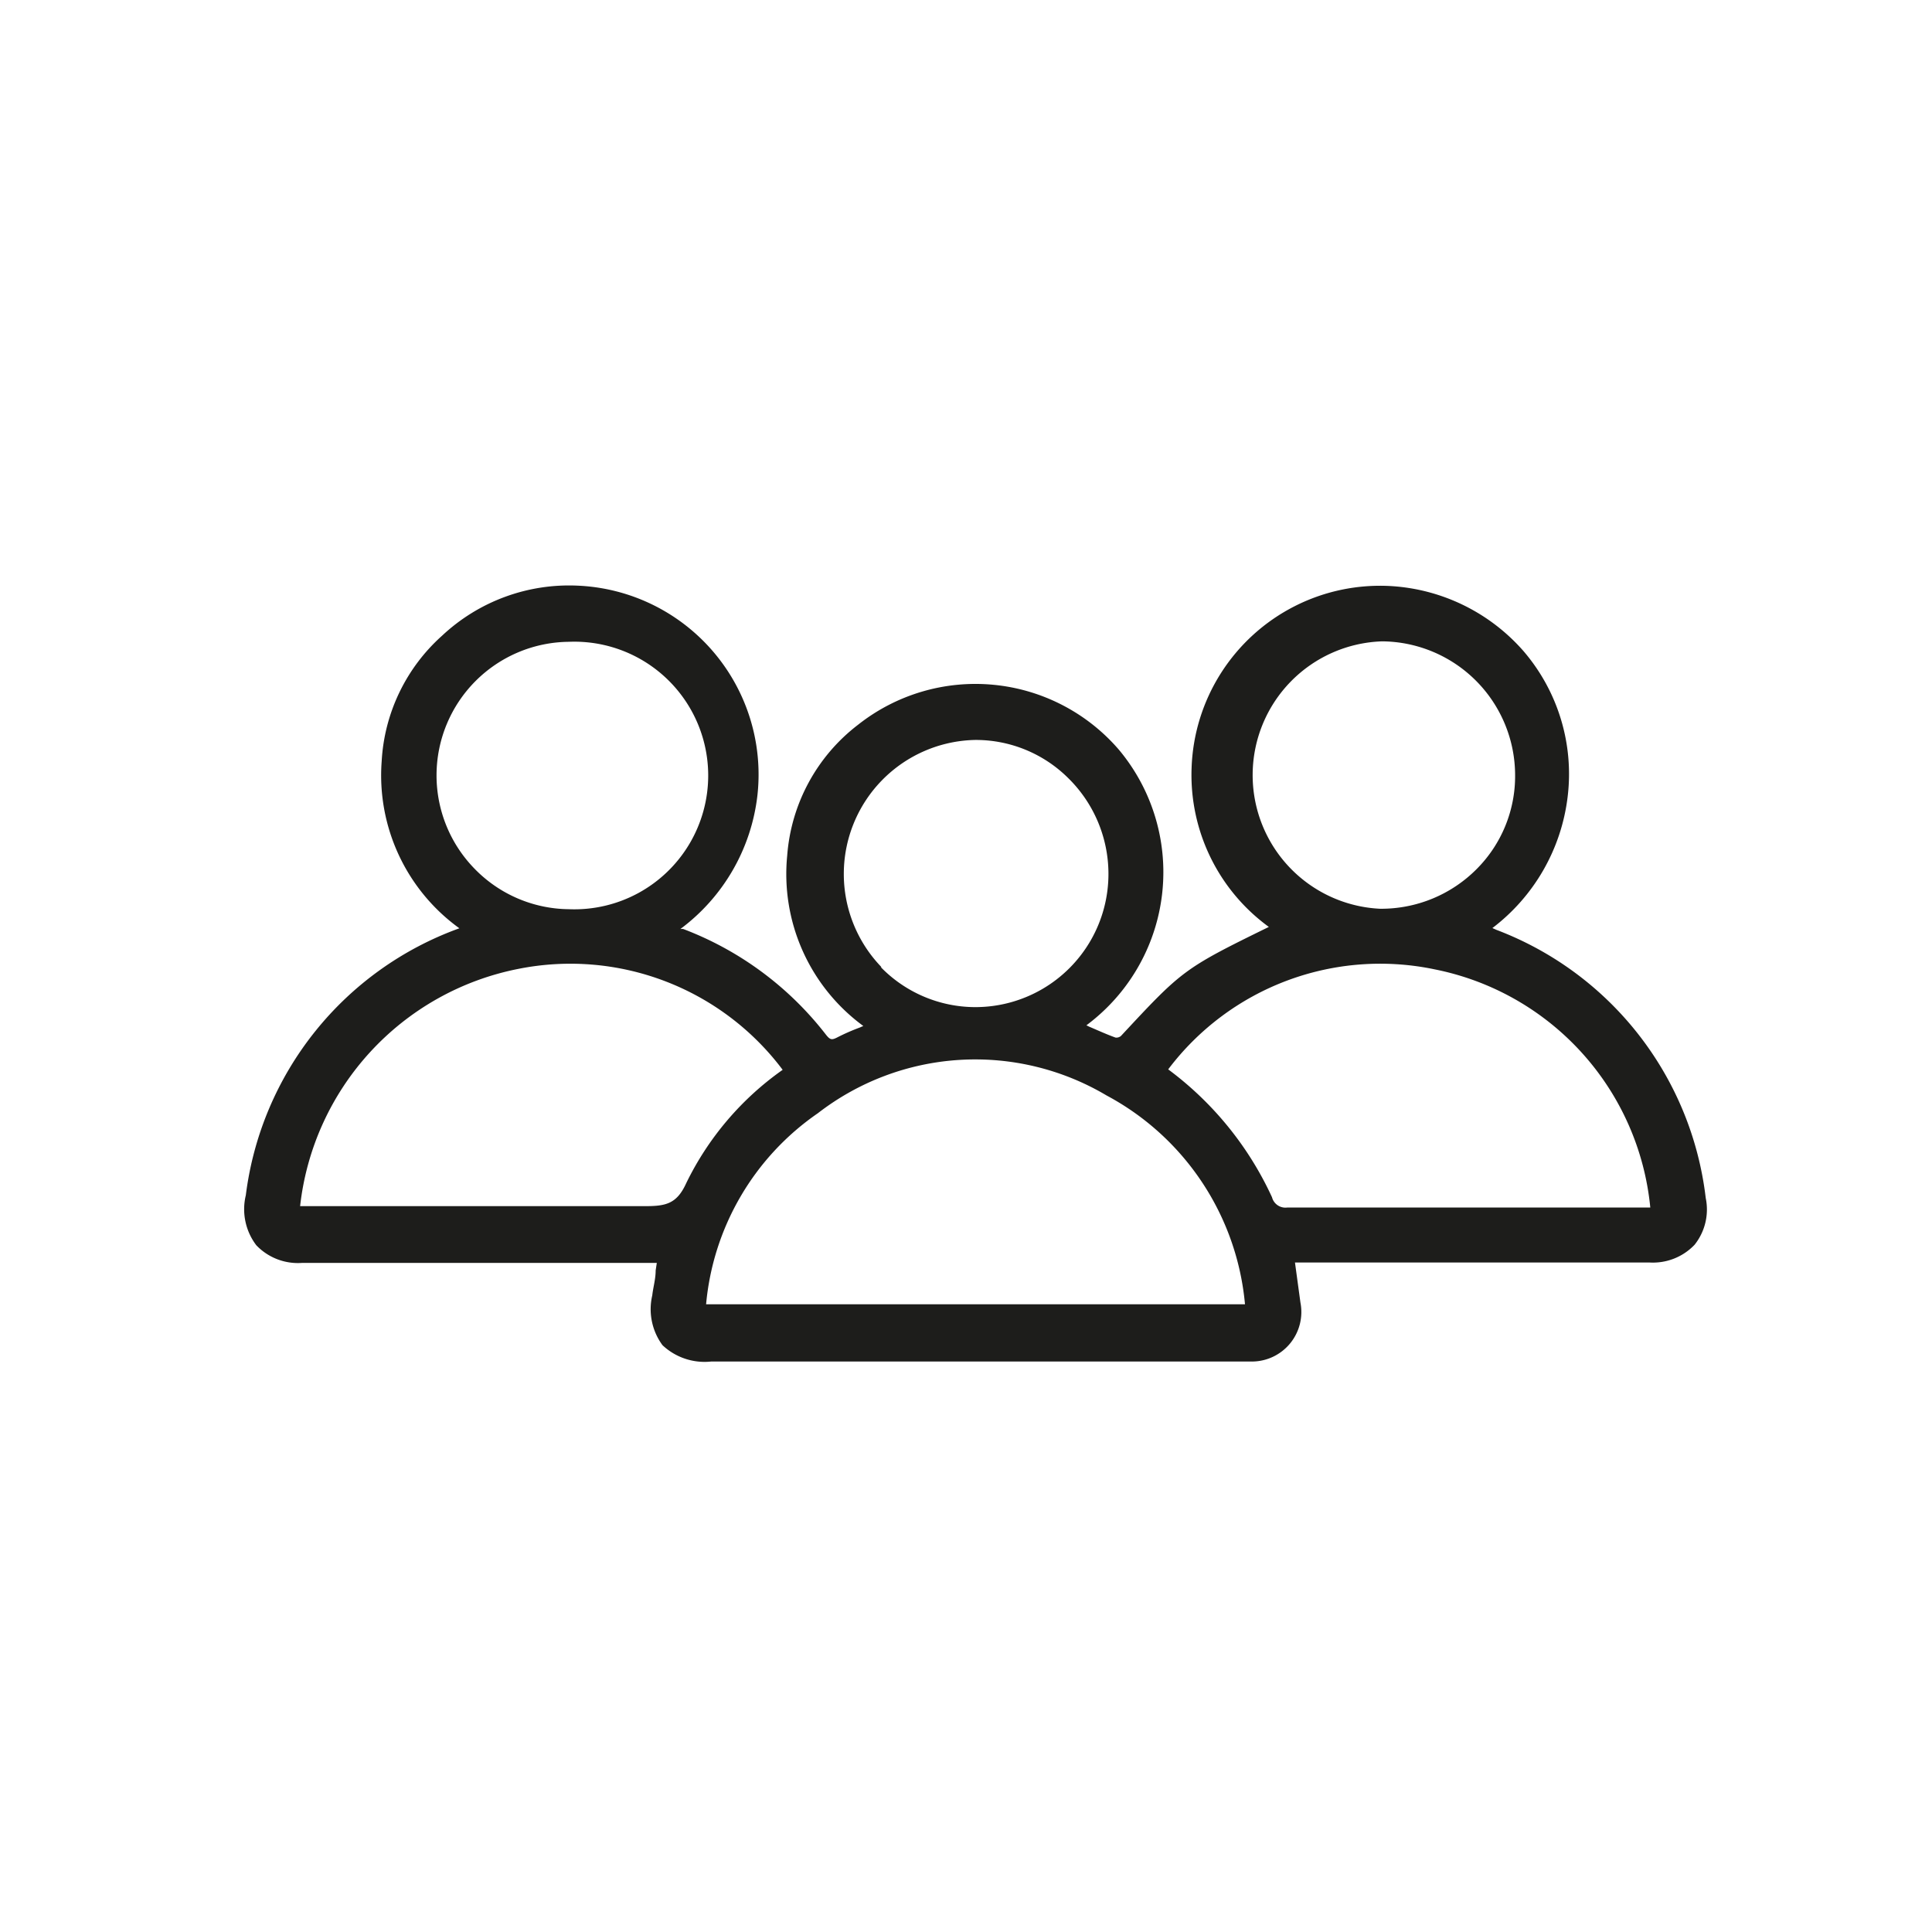
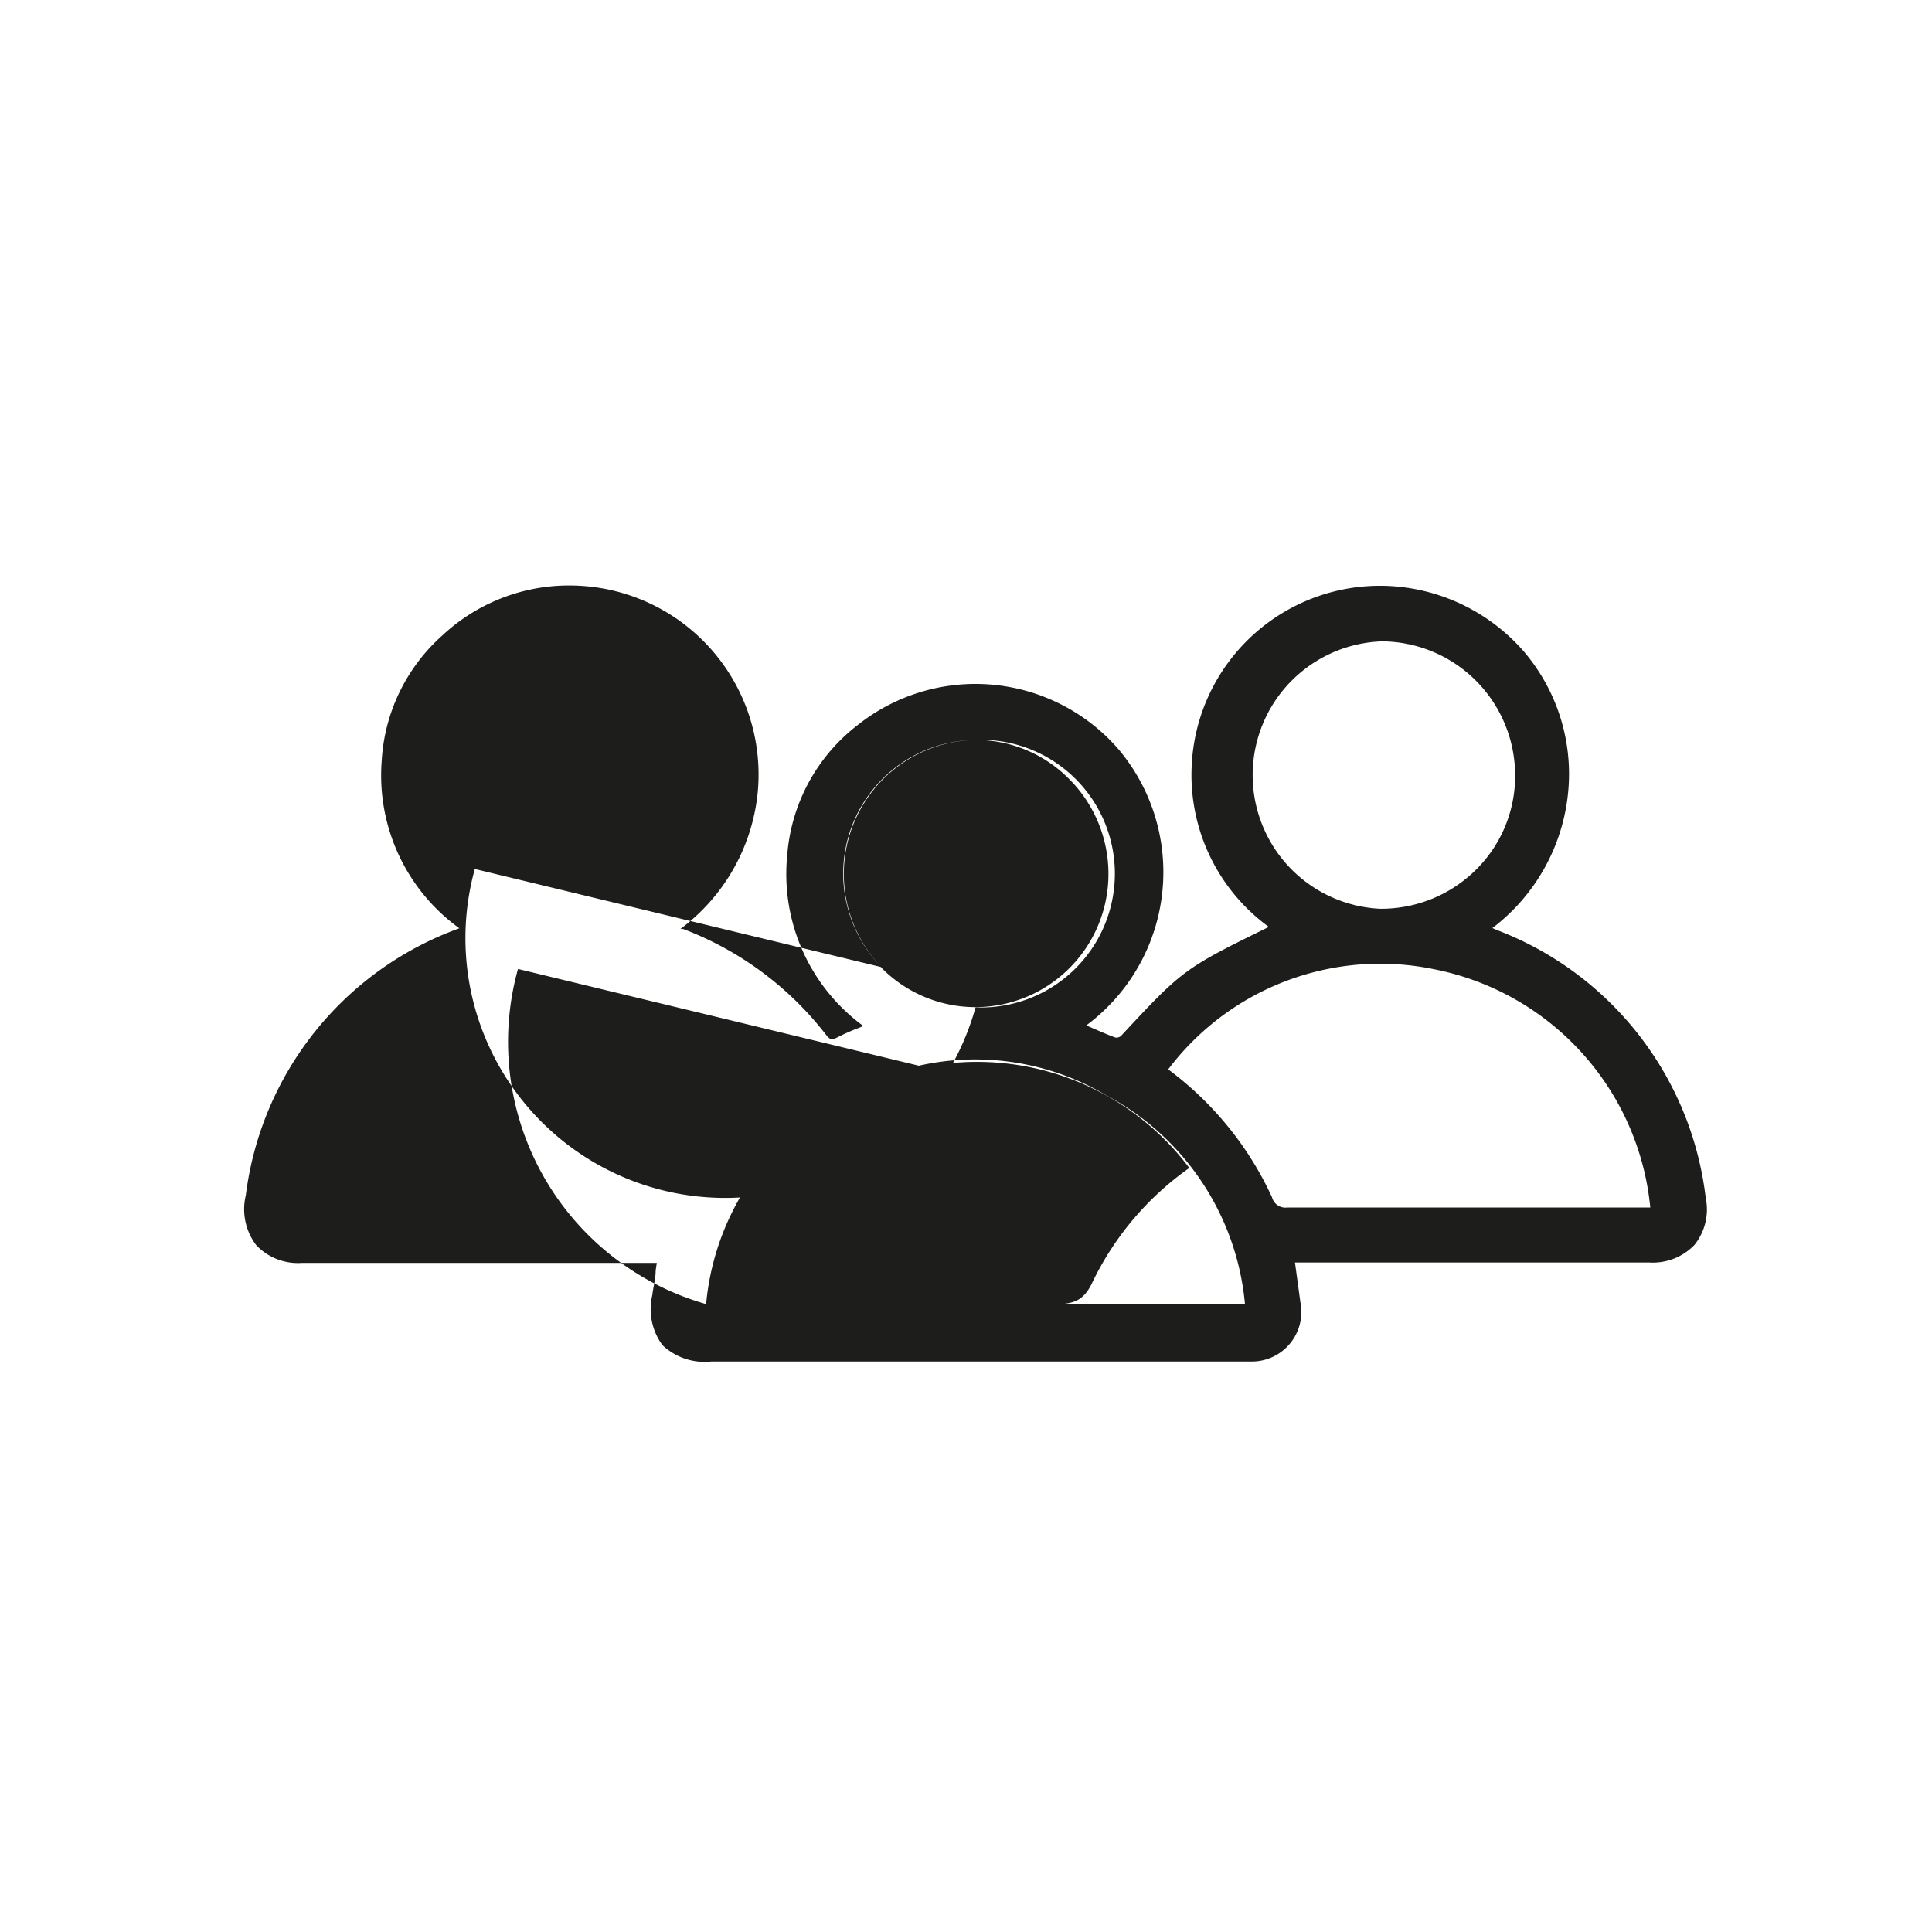
<svg xmlns="http://www.w3.org/2000/svg" id="Layer_1" data-name="Layer 1" viewBox="0 0 85.04 85.04">
  <defs>
    <style>.cls-1{fill:#1d1d1b;}</style>
  </defs>
-   <path class="cls-1" d="M75.08,52.73a14.42,14.42,0,0,0-9.21-11.8l-.18-.08A8.53,8.53,0,0,0,69,35.09a8.3,8.3,0,0,0-1.94-6.43,8.42,8.42,0,0,0-5.79-2.86,8.3,8.3,0,0,0-8.82,8,8.27,8.27,0,0,0,3.4,7c-3.76,1.84-3.82,1.91-6.51,4.8a.31.31,0,0,1-.24.07c-.39-.14-.76-.31-1.16-.48l-.12-.06A8.4,8.4,0,0,0,49.25,33a8.33,8.33,0,0,0-11.48-1.1,8,8,0,0,0-3.12,5.76A8.29,8.29,0,0,0,38,45.16l-.16.07a9,9,0,0,0-1,.44c-.24.12-.31.1-.51-.16a14.4,14.4,0,0,0-6.26-4.62l-.12,0A8.54,8.54,0,0,0,33.34,35a8.32,8.32,0,0,0-7.88-9.22,8.17,8.17,0,0,0-6,2.2,8,8,0,0,0-2.66,5.53,8.3,8.3,0,0,0,3.42,7.35,14.4,14.4,0,0,0-9.4,11.75,2.62,2.62,0,0,0,.46,2.2,2.53,2.53,0,0,0,2,.78h.05c3.61,0,7.28,0,10.83,0h4.75l-.05.33c0,.38-.11.74-.15,1.1a2.67,2.67,0,0,0,.45,2.19,2.7,2.7,0,0,0,2.14.72H55.11a2.18,2.18,0,0,0,2.13-2.6L57,55.57h4.73c3.56,0,7.24,0,10.86,0a2.53,2.53,0,0,0,2-.78A2.49,2.49,0,0,0,75.08,52.73ZM63.16,42.67a11.86,11.86,0,0,1,9.48,10.48H68.81q-6.07,0-12.14,0h0a.61.61,0,0,1-.68-.45,14.6,14.6,0,0,0-4.57-5.63A11.69,11.69,0,0,1,63.16,42.67ZM60.74,40h0a5.89,5.89,0,0,1,.1-11.77h0a5.9,5.9,0,0,1,5.85,5.89A5.79,5.79,0,0,1,65,38.25,5.92,5.92,0,0,1,60.74,40ZM54.8,57.41H31.08A11.47,11.47,0,0,1,36,49a11.32,11.32,0,0,1,12.71-.78A11.61,11.61,0,0,1,54.8,57.41Zm-16-14.84a5.9,5.9,0,0,1,4.12-10H43a5.77,5.77,0,0,1,4,1.66,5.91,5.91,0,0,1,1.79,4.21,5.86,5.86,0,0,1-5.87,5.89h0A5.82,5.82,0,0,1,38.77,42.57ZM20.9,38.25a5.88,5.88,0,0,1,4.14-10h0a5.89,5.89,0,1,1,0,11.77h0A5.86,5.86,0,0,1,20.9,38.25Zm1.9,4.4a11.68,11.68,0,0,1,11.65,4.44,13.11,13.11,0,0,0-4.25,5c-.41.9-.9,1-1.79,1-2.33,0-4.67,0-7,0h-8.2A12,12,0,0,1,22.8,42.65Z" />
+   <path class="cls-1" d="M75.08,52.73a14.42,14.42,0,0,0-9.21-11.8l-.18-.08A8.53,8.53,0,0,0,69,35.09a8.3,8.3,0,0,0-1.94-6.43,8.42,8.42,0,0,0-5.79-2.86,8.3,8.3,0,0,0-8.82,8,8.27,8.27,0,0,0,3.4,7c-3.76,1.84-3.82,1.91-6.51,4.8a.31.31,0,0,1-.24.07c-.39-.14-.76-.31-1.16-.48l-.12-.06A8.4,8.4,0,0,0,49.25,33a8.33,8.33,0,0,0-11.48-1.1,8,8,0,0,0-3.12,5.76A8.29,8.29,0,0,0,38,45.16l-.16.07a9,9,0,0,0-1,.44c-.24.12-.31.1-.51-.16a14.4,14.4,0,0,0-6.26-4.62l-.12,0A8.54,8.54,0,0,0,33.34,35a8.32,8.32,0,0,0-7.88-9.22,8.17,8.17,0,0,0-6,2.2,8,8,0,0,0-2.66,5.53,8.3,8.3,0,0,0,3.42,7.35,14.4,14.4,0,0,0-9.4,11.75,2.62,2.62,0,0,0,.46,2.2,2.53,2.53,0,0,0,2,.78h.05c3.61,0,7.28,0,10.83,0h4.75l-.05.33c0,.38-.11.74-.15,1.1a2.67,2.67,0,0,0,.45,2.19,2.7,2.7,0,0,0,2.14.72H55.11a2.18,2.18,0,0,0,2.13-2.6L57,55.57h4.73c3.56,0,7.24,0,10.86,0a2.53,2.53,0,0,0,2-.78A2.49,2.49,0,0,0,75.08,52.73ZM63.16,42.67a11.86,11.86,0,0,1,9.48,10.48H68.81q-6.07,0-12.14,0h0a.61.61,0,0,1-.68-.45,14.6,14.6,0,0,0-4.57-5.63A11.69,11.69,0,0,1,63.16,42.67ZM60.74,40h0a5.89,5.89,0,0,1,.1-11.77h0a5.9,5.9,0,0,1,5.85,5.89A5.79,5.79,0,0,1,65,38.25,5.92,5.92,0,0,1,60.74,40ZM54.8,57.41H31.08A11.47,11.47,0,0,1,36,49a11.32,11.32,0,0,1,12.71-.78A11.61,11.61,0,0,1,54.8,57.41Zm-16-14.84a5.9,5.9,0,0,1,4.12-10H43a5.77,5.77,0,0,1,4,1.66,5.91,5.91,0,0,1,1.79,4.21,5.86,5.86,0,0,1-5.87,5.89h0A5.82,5.82,0,0,1,38.77,42.57Za5.88,5.88,0,0,1,4.14-10h0a5.89,5.89,0,1,1,0,11.77h0A5.86,5.86,0,0,1,20.9,38.25Zm1.9,4.4a11.68,11.68,0,0,1,11.65,4.44,13.11,13.11,0,0,0-4.25,5c-.41.9-.9,1-1.79,1-2.33,0-4.67,0-7,0h-8.2A12,12,0,0,1,22.8,42.65Z" />
</svg>